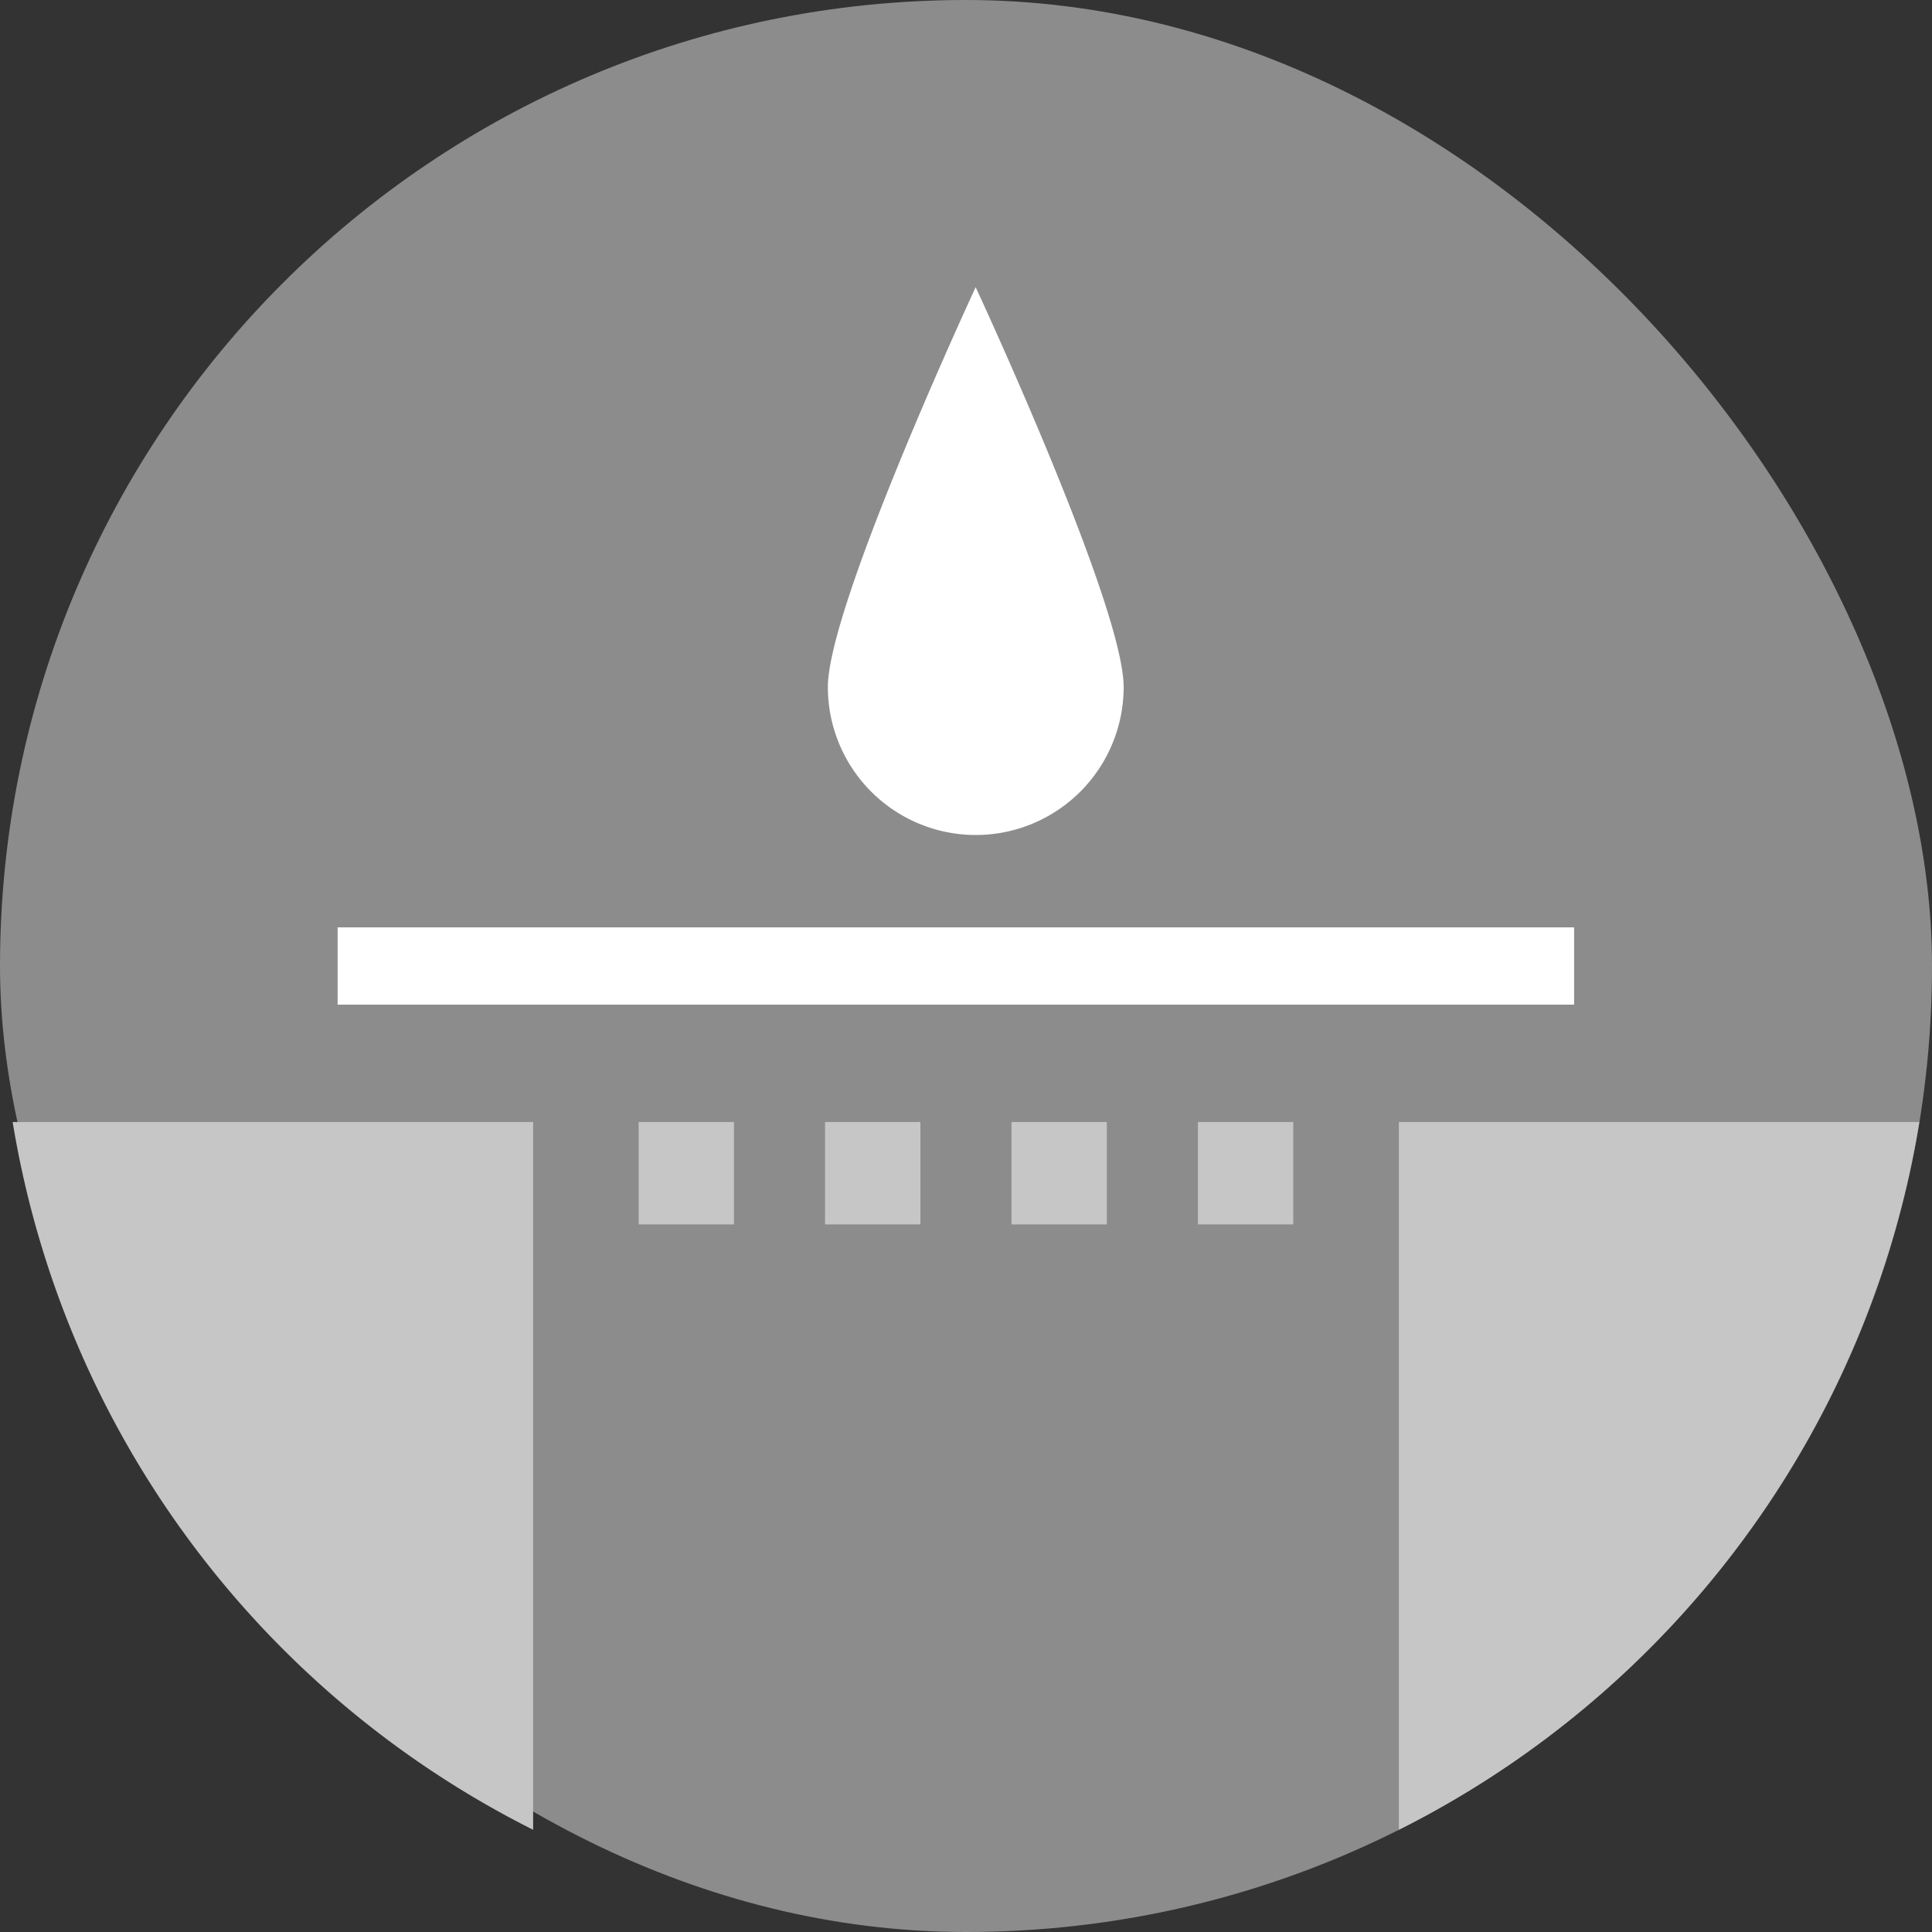
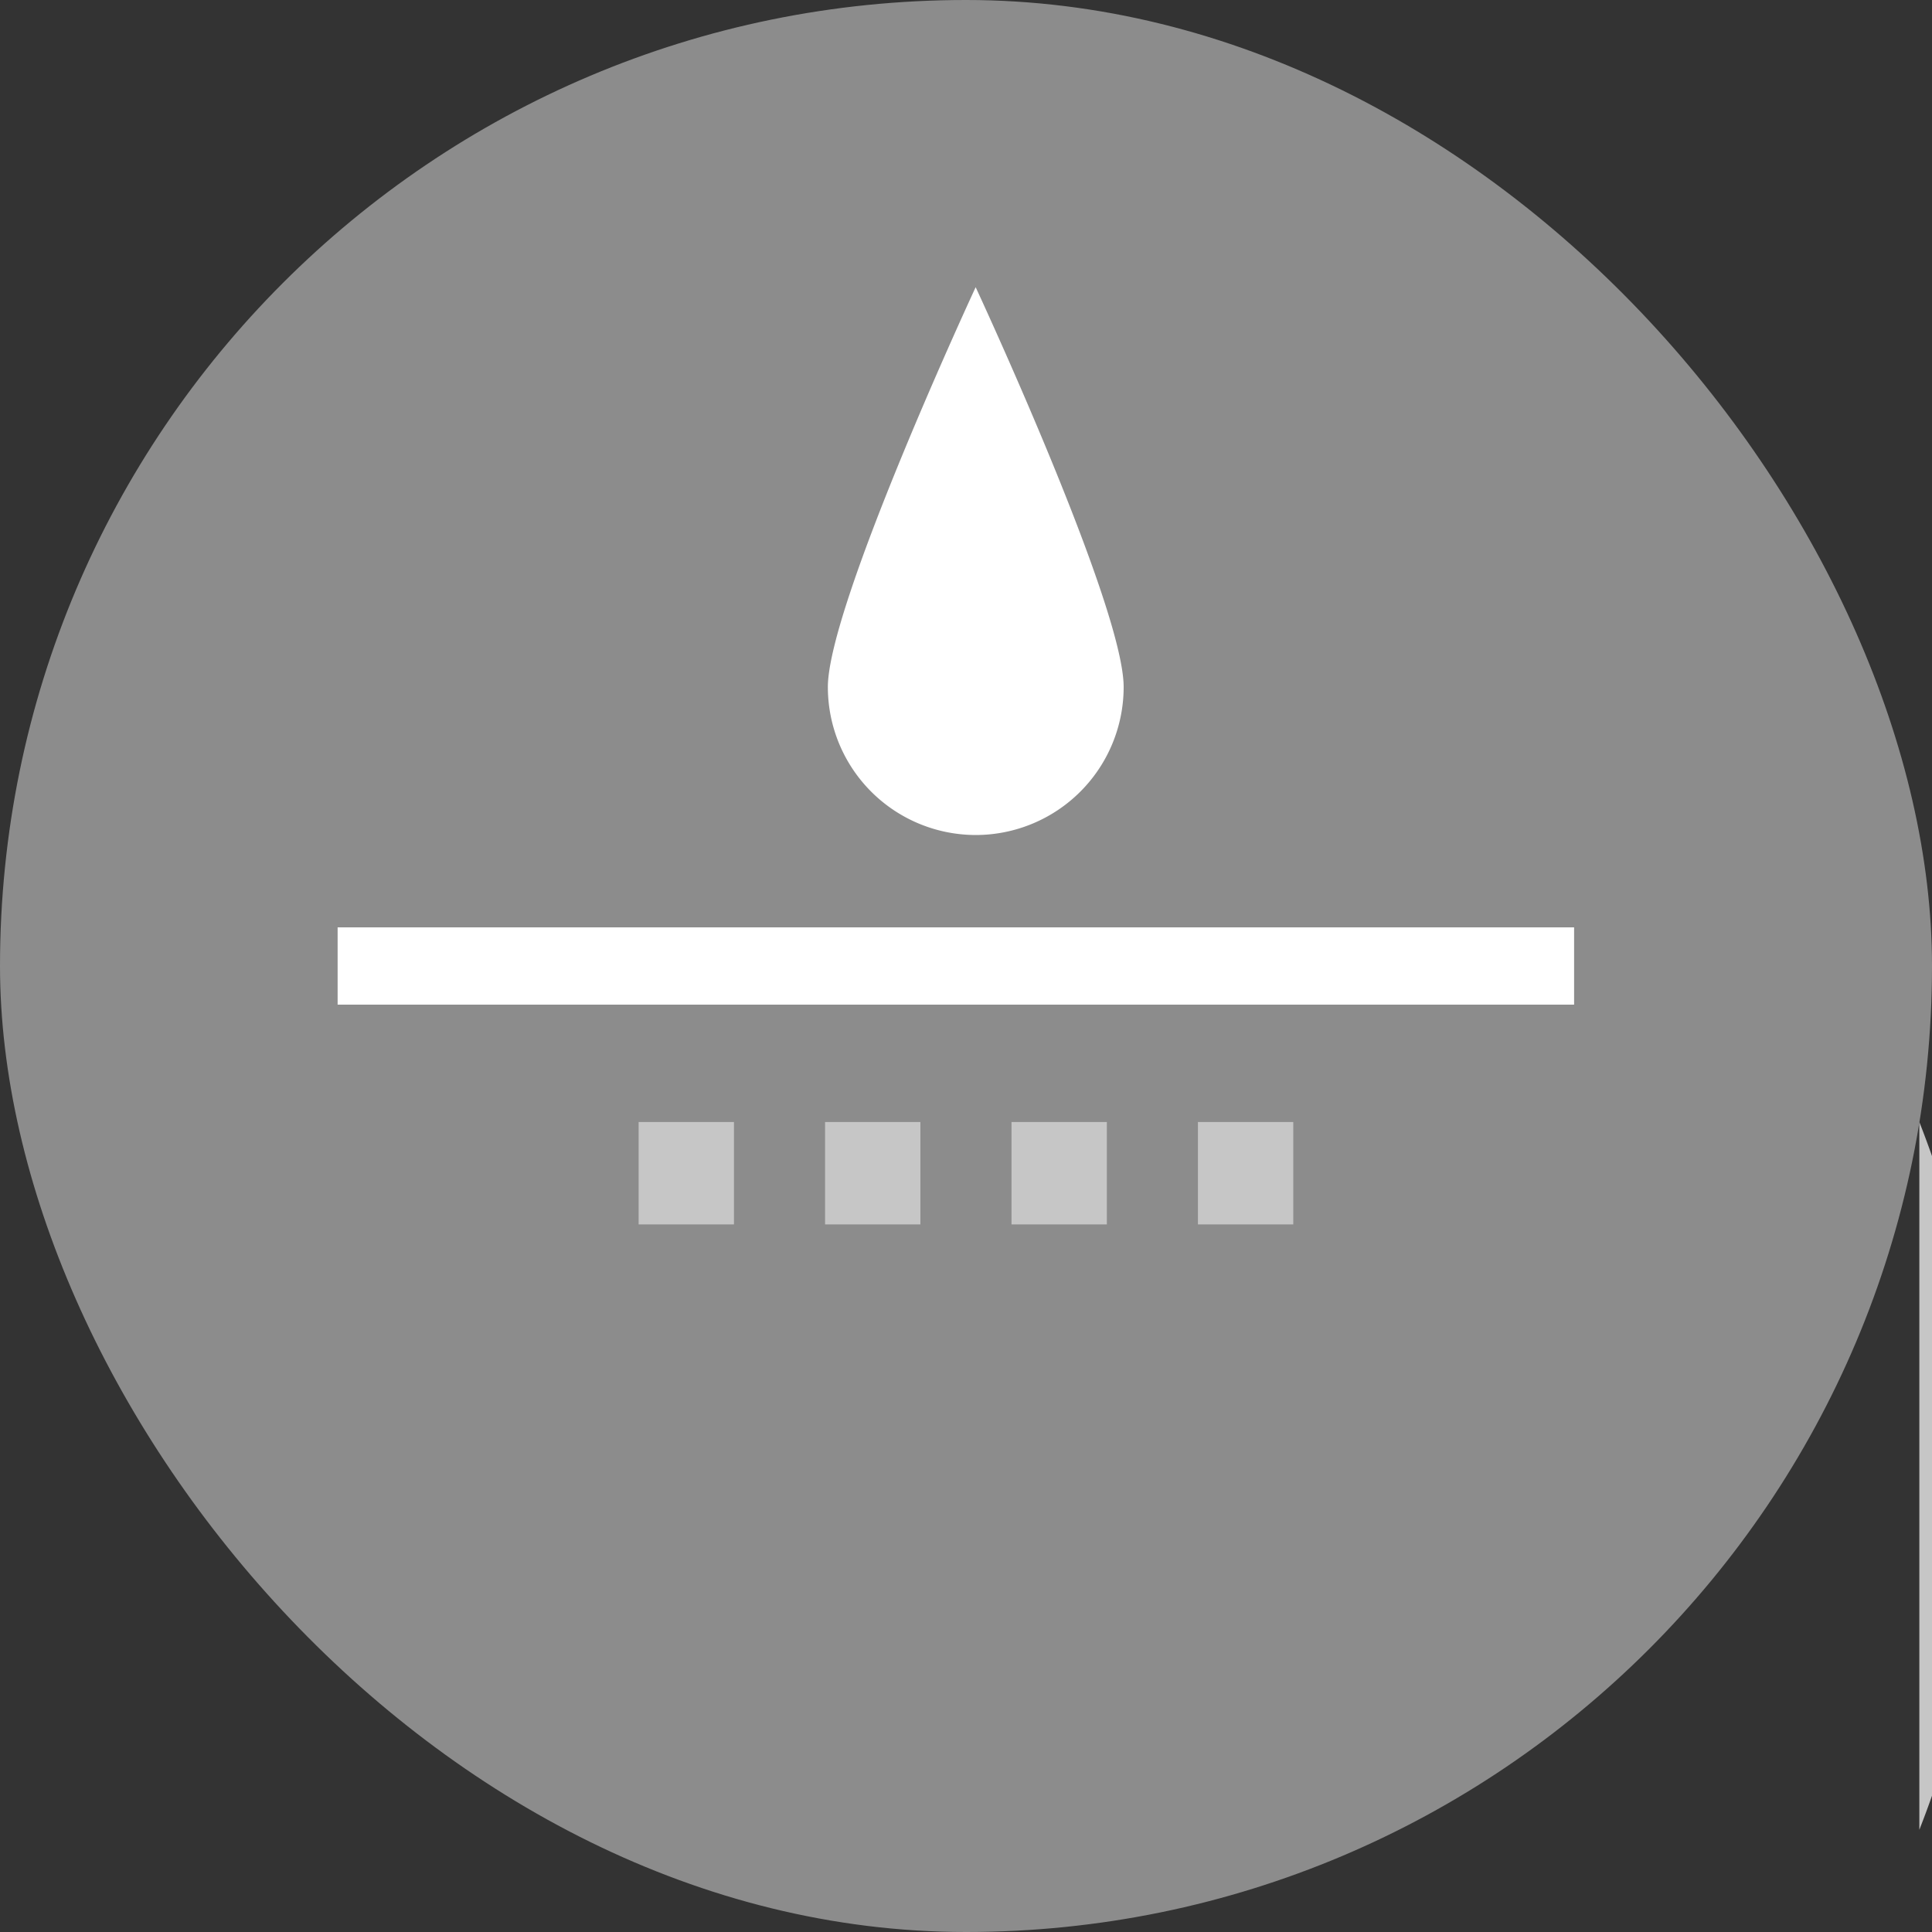
<svg xmlns="http://www.w3.org/2000/svg" id="Vrstva_1" data-name="Vrstva 1" viewBox="0 0 200 200">
  <rect x="0" y="0" width="200" height="200" fill="#333333" stroke="none" />
  <defs>
    <style>.cls-1{fill:#8c8c8c;}.cls-2{fill:none;stroke:#fff;stroke-linejoin:round;stroke-width:8px;}.cls-3{fill:#fff;}.cls-4{fill:#c6c6c6;}</style>
  </defs>
  <rect class="cls-1" width="200" height="200" rx="100" />
  <line class="cls-2" x1="34.95" y1="100" x2="162.95" y2="100" />
  <path class="cls-3" d="M101,86.44a15.32,15.32,0,0,0,15.32-15.32c0-8.46-15.32-41.39-15.32-41.39S85.7,62.66,85.7,71.12A15.32,15.32,0,0,0,101,86.44" />
-   <path class="cls-4" d="M55.19,189.42V116.15H1.31A100.11,100.11,0,0,0,55.19,189.42Z" />
-   <path class="cls-4" d="M198.69,116.15H144.81v73.27A100.11,100.11,0,0,0,198.69,116.15Z" />
+   <path class="cls-4" d="M198.69,116.15v73.27A100.11,100.11,0,0,0,198.69,116.15Z" />
  <rect class="cls-4" x="66.11" y="116.15" width="9.87" height="10.6" />
  <rect class="cls-4" x="85.41" y="116.15" width="9.87" height="10.6" />
  <rect class="cls-4" x="104.71" y="116.15" width="9.87" height="10.6" />
  <rect class="cls-4" x="124.01" y="116.15" width="9.87" height="10.6" />
</svg>